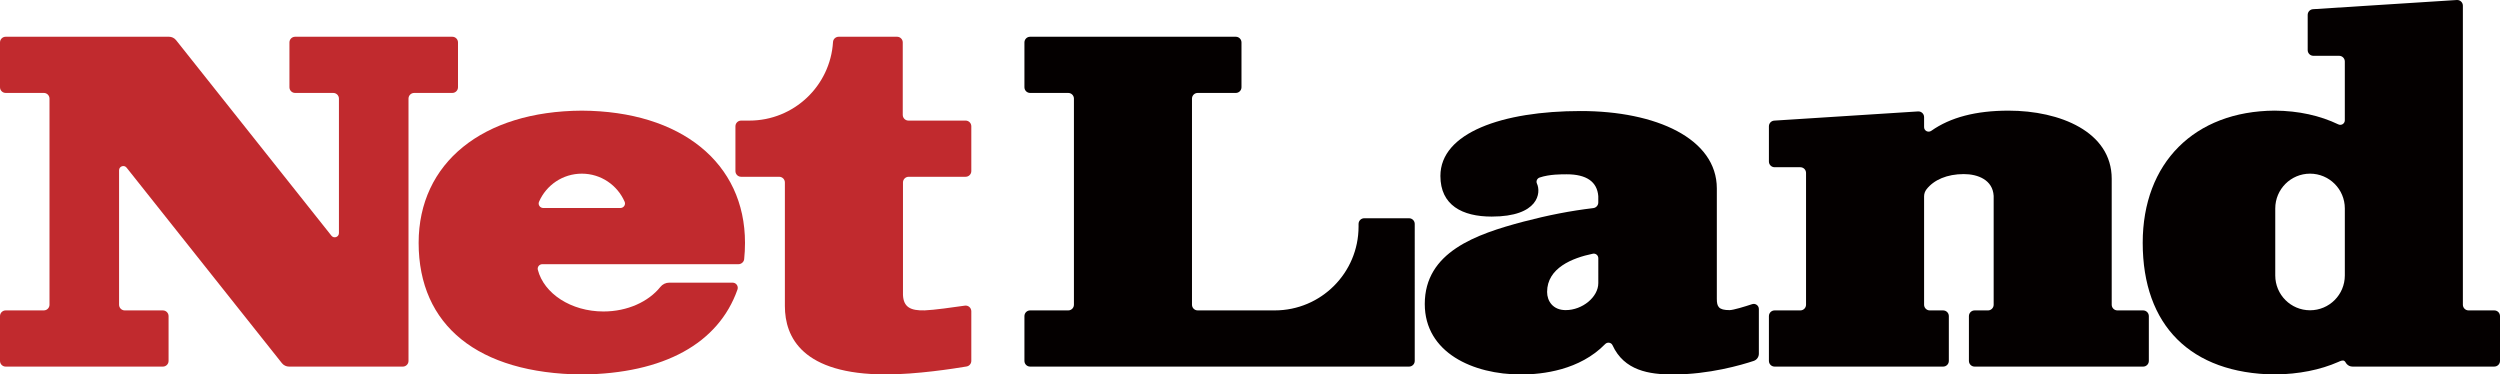
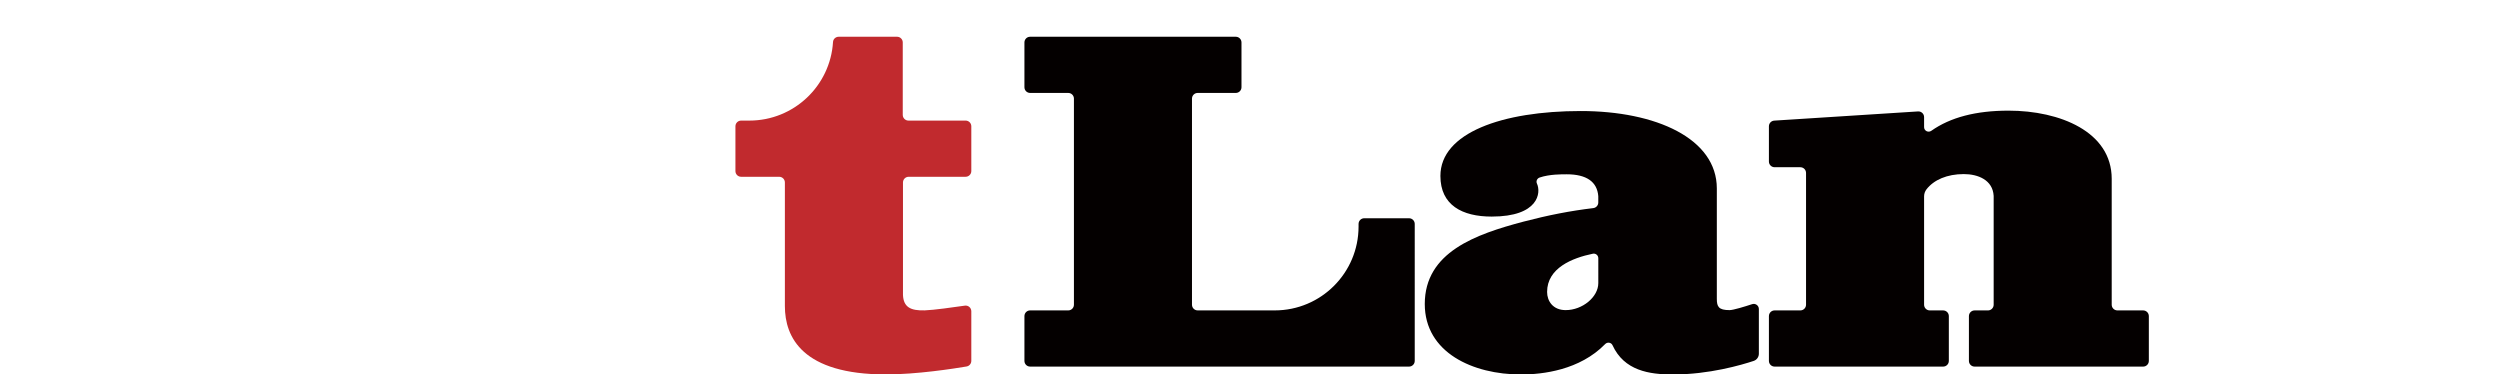
<svg xmlns="http://www.w3.org/2000/svg" version="1.1" id="レイヤー_1" x="0px" y="0px" viewBox="0 0 319.333 47.835" style="enable-background:new 0 0 319.333 47.835;" xml:space="preserve">
  <style type="text/css">
	.st0{fill:#040000;}
	.st1{fill:#C12A2E;}
</style>
  <g>
    <g>
      <g>
        <path class="st0" d="M223.807,38.851c-0.948,0.311-2.405,0.762-2.892,0.762     c-1.385,0-1.619-0.441-1.619-1.431V24.073c0-6.378-7.767-9.891-17.379-9.891     c-10.042,0-17.929,2.789-17.929,8.29c0,3.73,2.774,5.192,6.553,5.192     c6.023,0,6.316-3.076,5.778-4.215c-0.145-0.308,0.022-0.664,0.344-0.774     c1.262-0.432,2.864-0.412,3.464-0.412c2.531,0,3.886,0.955,4.028,2.794v0.805     c0,0.369-0.277,0.677-0.643,0.72c-2.888,0.344-5.748,0.899-8.903,1.726     c-6.104,1.613-12.617,3.891-12.617,10.523c0,6.218,6.17,9.002,12.285,9.002     c2.763,0,7.505-0.549,10.758-3.885c0.281-0.288,0.77-0.218,0.938,0.148     c1.49,3.244,4.677,3.737,7.715,3.737c4.62,0,8.758-1.214,10.319-1.734     c0.395-0.132,0.659-0.502,0.659-0.918v-5.711     C224.665,39.027,224.23,38.712,223.807,38.851z M204.156,36.166     c0,1.772-2.024,3.446-4.165,3.446c-1.641,0-2.375-1.166-2.375-2.32     c0-3.058,3.222-4.343,5.843-4.884c0.361-0.074,0.698,0.203,0.698,0.572     L204.156,36.166z" />
        <path class="st0" d="M273.75,39.649h-3.288c-0.402,0-0.727-0.326-0.727-0.727v-16.084     c0-6.013-6.618-8.705-13.177-8.705c-4.181,0-7.434,0.86-9.863,2.572     c-0.39,0.275-0.925,0.01-0.925-0.467l-0-1.28     c-0-0.42-0.355-0.752-0.774-0.726l-18.366,1.174     c-0.383,0.024-0.681,0.342-0.681,0.726v4.501c0,0.402,0.326,0.727,0.727,0.727     h3.288c0.402,0,0.727,0.326,0.727,0.727v16.835c0,0.402-0.326,0.727-0.727,0.727     h-3.288c-0.402,0-0.727,0.326-0.727,0.727v5.723     c0,0.402,0.326,0.727,0.727,0.727h21.528c0.402,0,0.727-0.326,0.727-0.727     V40.377c0-0.402-0.326-0.727-0.727-0.727h-1.707     c-0.402,0-0.727-0.326-0.727-0.727l-0-13.838     c0-0.323,0.104-0.638,0.302-0.894c0.944-1.222,2.633-1.954,4.775-1.954     c1.793,0,3.7,0.74,3.81,2.789v13.897c0,0.402-0.326,0.727-0.727,0.727     h-1.707c-0.402,0-0.727,0.326-0.727,0.727v5.723     c0,0.402,0.326,0.727,0.727,0.727h21.528c0.402,0,0.727-0.326,0.727-0.727V40.377     C274.477,39.975,274.151,39.649,273.75,39.649z" />
        <path class="st0" d="M179.983,27.878h-5.723c-0.402,0-0.727,0.326-0.727,0.727v0.334     c0,5.915-4.795,10.71-10.71,10.71h-9.84c-0.402,0-0.727-0.326-0.727-0.727     V12.598c0-0.402,0.326-0.727,0.727-0.727h4.869c0.402,0,0.727-0.326,0.727-0.727     V5.421c0-0.402-0.326-0.727-0.727-0.727h-26.271c-0.402,0-0.727,0.326-0.727,0.727     v5.723c0,0.402,0.326,0.727,0.727,0.727h4.869c0.402,0,0.727,0.326,0.727,0.727     v26.324c0,0.402-0.326,0.727-0.727,0.727h-4.869     c-0.402,0-0.727,0.326-0.727,0.727v5.723c0,0.402,0.326,0.727,0.727,0.727     h48.401c0.402,0,0.727-0.326,0.727-0.727V28.606     C180.71,28.204,180.384,27.878,179.983,27.878z" />
-         <path class="st0" d="M318.606,39.649h-3.288c-0.402,0-0.727-0.326-0.727-0.727V0.727     c0-0.42-0.355-0.752-0.774-0.726l-18.367,1.173c-0.383,0.024-0.681,0.342-0.681,0.726     v4.501c0,0.402,0.326,0.727,0.727,0.727h3.288c0.402,0,0.727,0.326,0.727,0.727     l0,7.51c0,0.426-0.442,0.708-0.826,0.524     c-2.335-1.119-5.069-1.739-8.139-1.758     c-10.241,0.064-16.851,6.675-16.851,16.883c0,10.571,6.138,16.681,16.851,16.819     c3.113-0.04,5.834-0.59,8.135-1.602c0.251-0.116,0.568-0.258,0.762-0.13     c0.114,0.075,0.162,0.185,0.233,0.294c0.002,0.003,0.004,0.005,0.006,0.007     c0.027,0.04,0.059,0.079,0.097,0.117c0.177,0.187,0.425,0.305,0.702,0.305     h18.125c0.402,0,0.727-0.326,0.727-0.727V40.377     C319.333,39.975,319.008,39.649,318.606,39.649z M295.069,39.632     c-2.454,0-4.443-1.989-4.443-4.443c0-2.048,0-6.516,0-8.564     c0-2.454,1.989-4.443,4.443-4.443c2.454,0,4.443,1.989,4.443,4.443     c0,2.048,0,6.516,0,8.564C299.512,37.643,297.523,39.632,295.069,39.632z" />
      </g>
      <g>
-         <path class="st1" d="M36.971,5.421v5.723c0,0.402,0.326,0.727,0.727,0.727h4.869     c0.402,0,0.727,0.326,0.727,0.727v17.174c0,0.51-0.642,0.734-0.959,0.335     L22.493,5.133c-0.221-0.278-0.556-0.44-0.911-0.44H0.727     c-0.402,0-0.727,0.326-0.727,0.727v5.723c0,0.402,0.326,0.727,0.727,0.727h4.869     c0.402,0,0.727,0.326,0.727,0.727v26.324c0,0.402-0.326,0.727-0.727,0.727H0.727     C0.326,39.649,0,39.975,0,40.377v5.723c0,0.402,0.326,0.727,0.727,0.727h20.078     c0.402,0,0.727-0.325,0.727-0.727V40.377c0-0.402-0.326-0.727-0.727-0.727     h-4.869c-0.402,0-0.727-0.326-0.727-0.727V21.748     c0-0.51,0.642-0.734,0.959-0.335l19.841,24.974     c0.221,0.278,0.556,0.44,0.911,0.44h14.532c0.402,0,0.727-0.325,0.727-0.727     V12.598c0-0.402,0.326-0.727,0.727-0.727h4.869c0.402,0,0.727-0.326,0.727-0.727     V5.421c0-0.402-0.326-0.727-0.727-0.727H37.698     C37.297,4.694,36.971,5.019,36.971,5.421z" />
-         <path class="st1" d="M77.084,39.786c-4.148,0-7.603-2.288-8.384-5.323     c-0.094-0.364,0.193-0.717,0.569-0.717h25.064c0.355,0,0.686-0.287,0.722-0.64     c0.07-0.676,0.107-1.372,0.107-2.089c0-10.208-8.176-16.819-20.844-16.883     c-12.668,0.064-20.844,6.675-20.844,16.883c0,10.571,7.592,16.681,20.844,16.819     c10.512-0.11,17.457-3.98,19.882-10.851c0.151-0.428-0.164-0.88-0.618-0.88     h-8.1c-0.443,0-0.858,0.205-1.135,0.551     C82.84,38.534,80.152,39.786,77.084,39.786z M74.319,22.182     c2.45,0,4.551,1.478,5.47,3.59c0.164,0.377-0.13,0.797-0.541,0.797h-9.857     c-0.411,0-0.705-0.42-0.541-0.797C69.768,23.66,71.868,22.182,74.319,22.182z" />
        <path class="st1" d="M124.069,21.853v-5.723c0-0.402-0.325-0.727-0.727-0.727h-7.303     c-0.402,0-0.727-0.326-0.727-0.727v-9.255c0-0.402-0.326-0.727-0.727-0.727h-7.456     c-0.377,0-0.701,0.288-0.724,0.665c-0.343,5.604-4.995,10.042-10.684,10.045     h-1.055c-0.402,0-0.727,0.326-0.727,0.727v5.723     c0,0.402,0.325,0.727,0.727,0.727h4.863c0.402,0,0.727,0.325,0.727,0.727v15.795     c0,3.971,2.239,8.724,12.905,8.724c3.924,0,8.649-0.735,10.302-1.014     c0.35-0.059,0.606-0.362,0.606-0.717v-6.335c0-0.443-0.389-0.784-0.828-0.72     c-1.365,0.199-4.043,0.573-5.125,0.604c-1.798,0.052-2.712-0.408-2.776-1.974     v-14.364c0-0.402,0.326-0.727,0.727-0.727h7.274     C123.743,22.58,124.069,22.255,124.069,21.853z" />
      </g>
    </g>
  </g>
</svg>